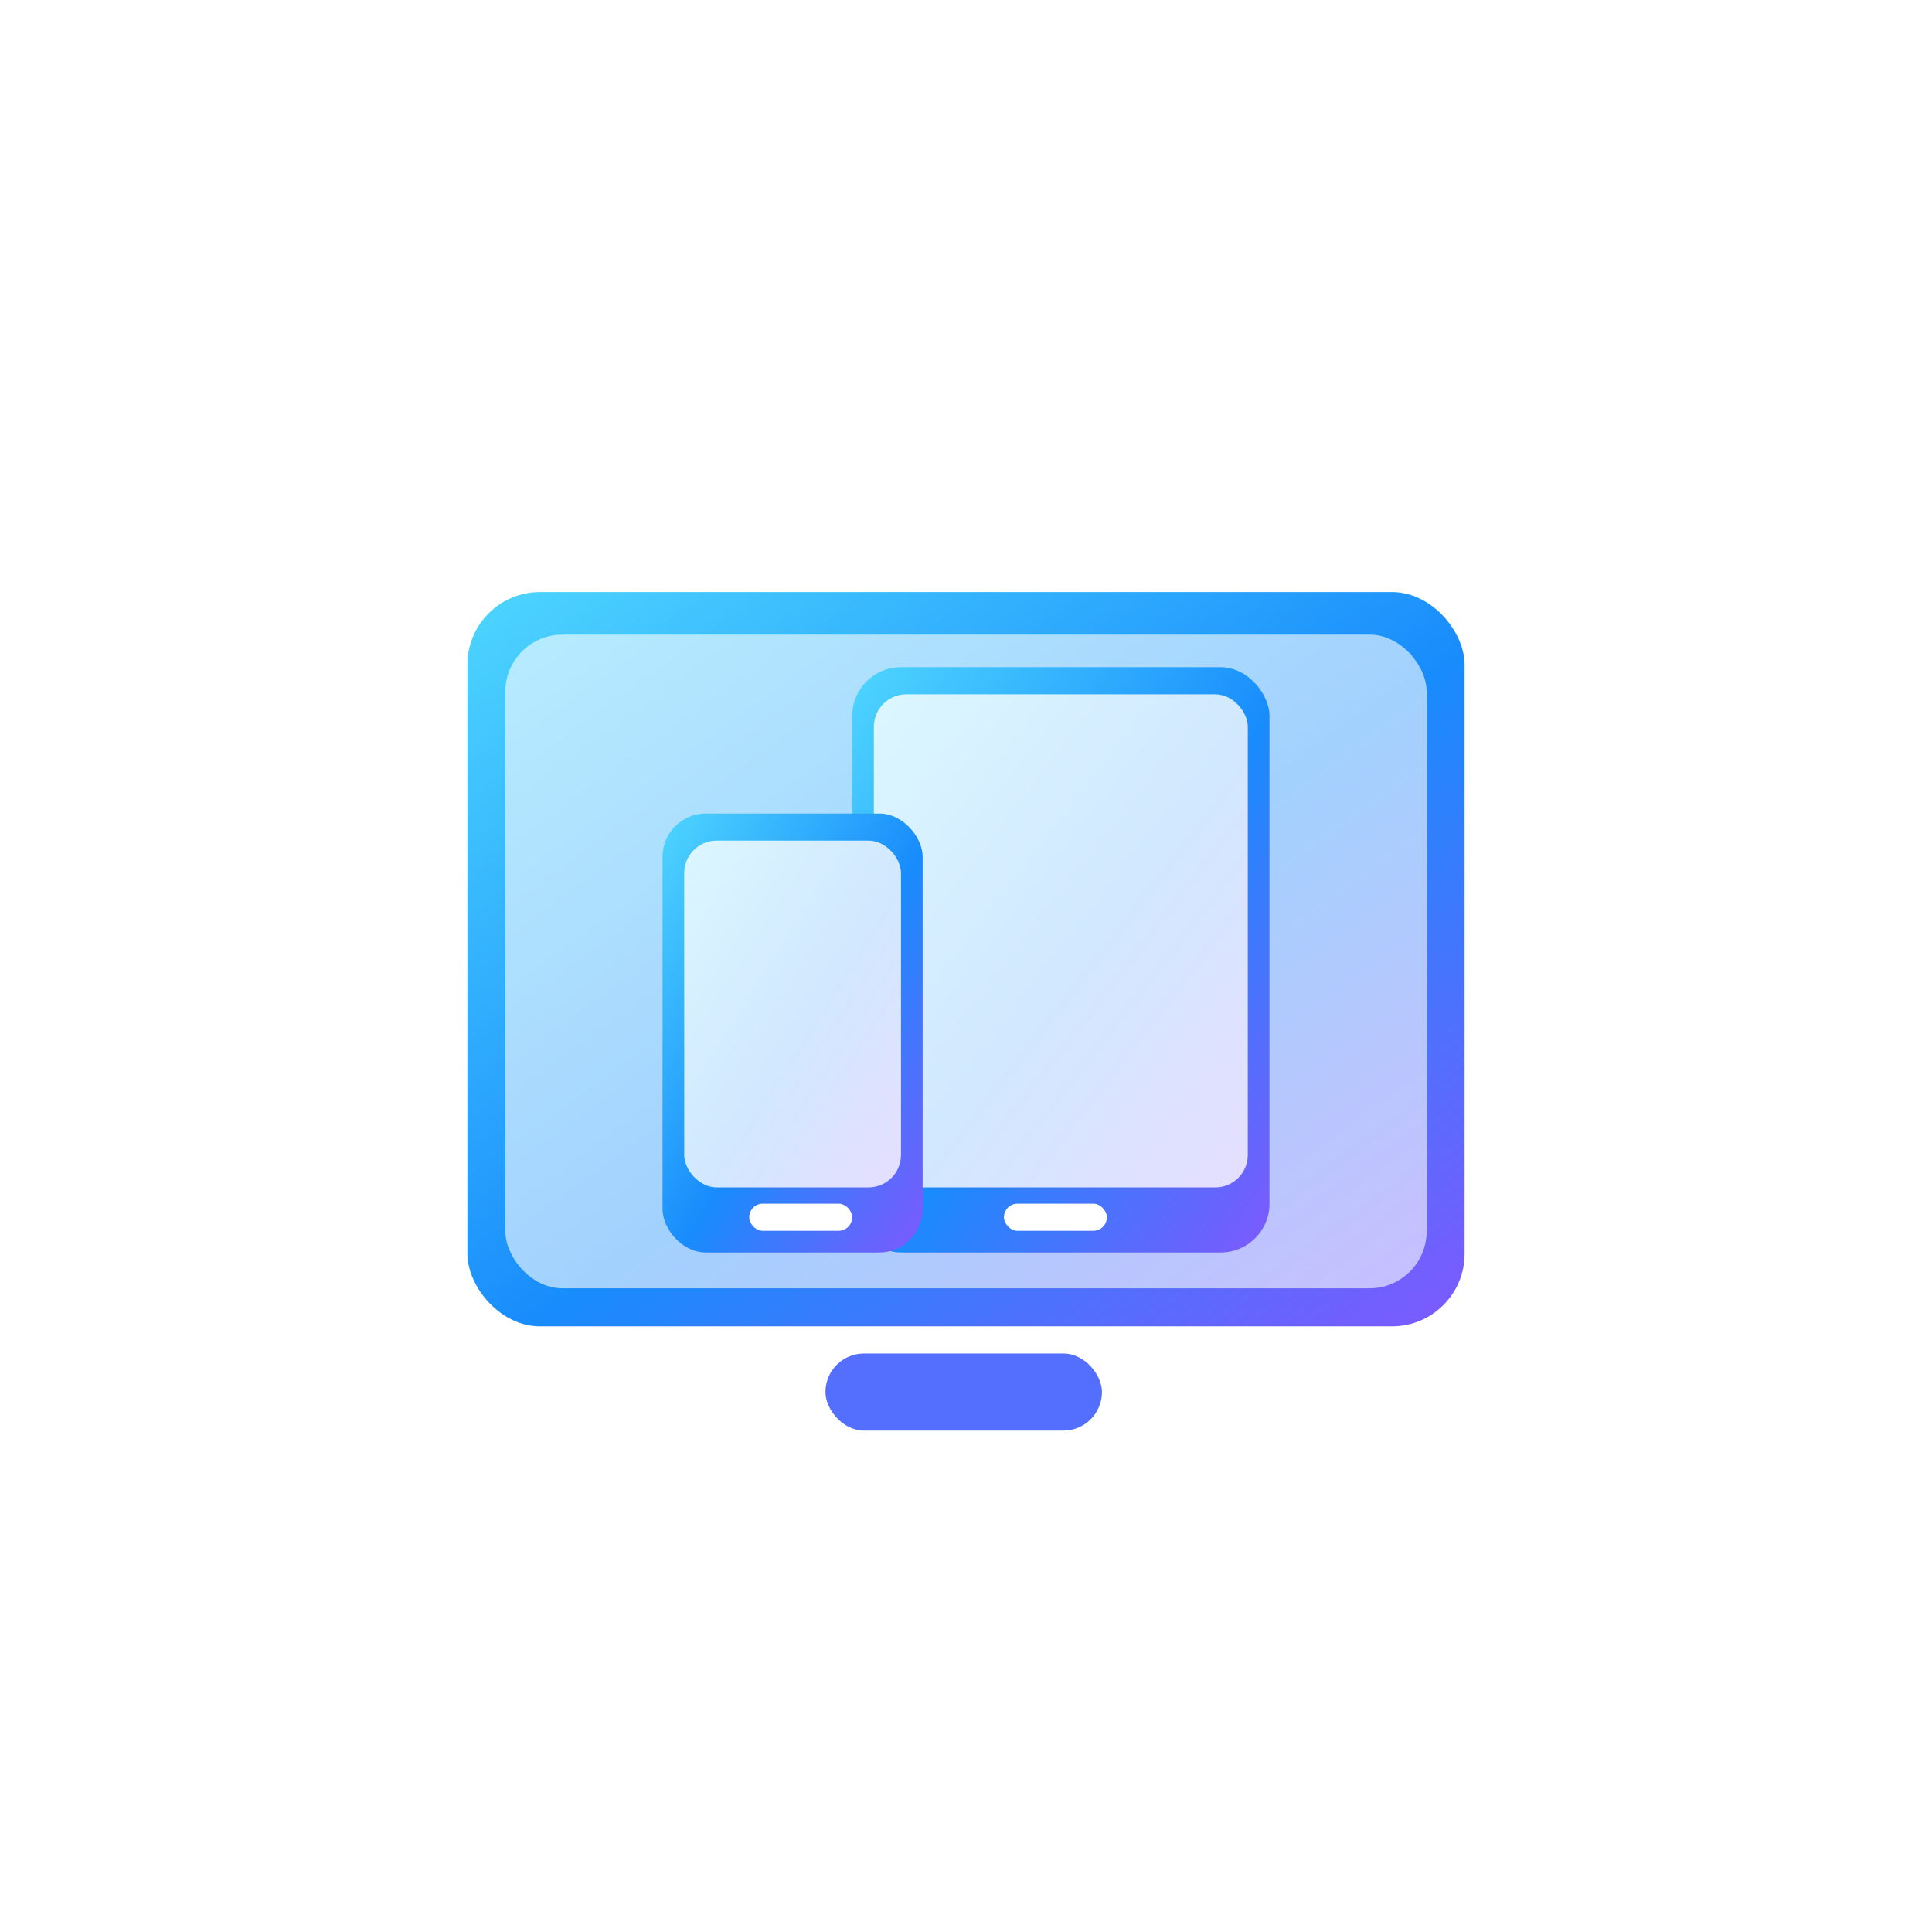
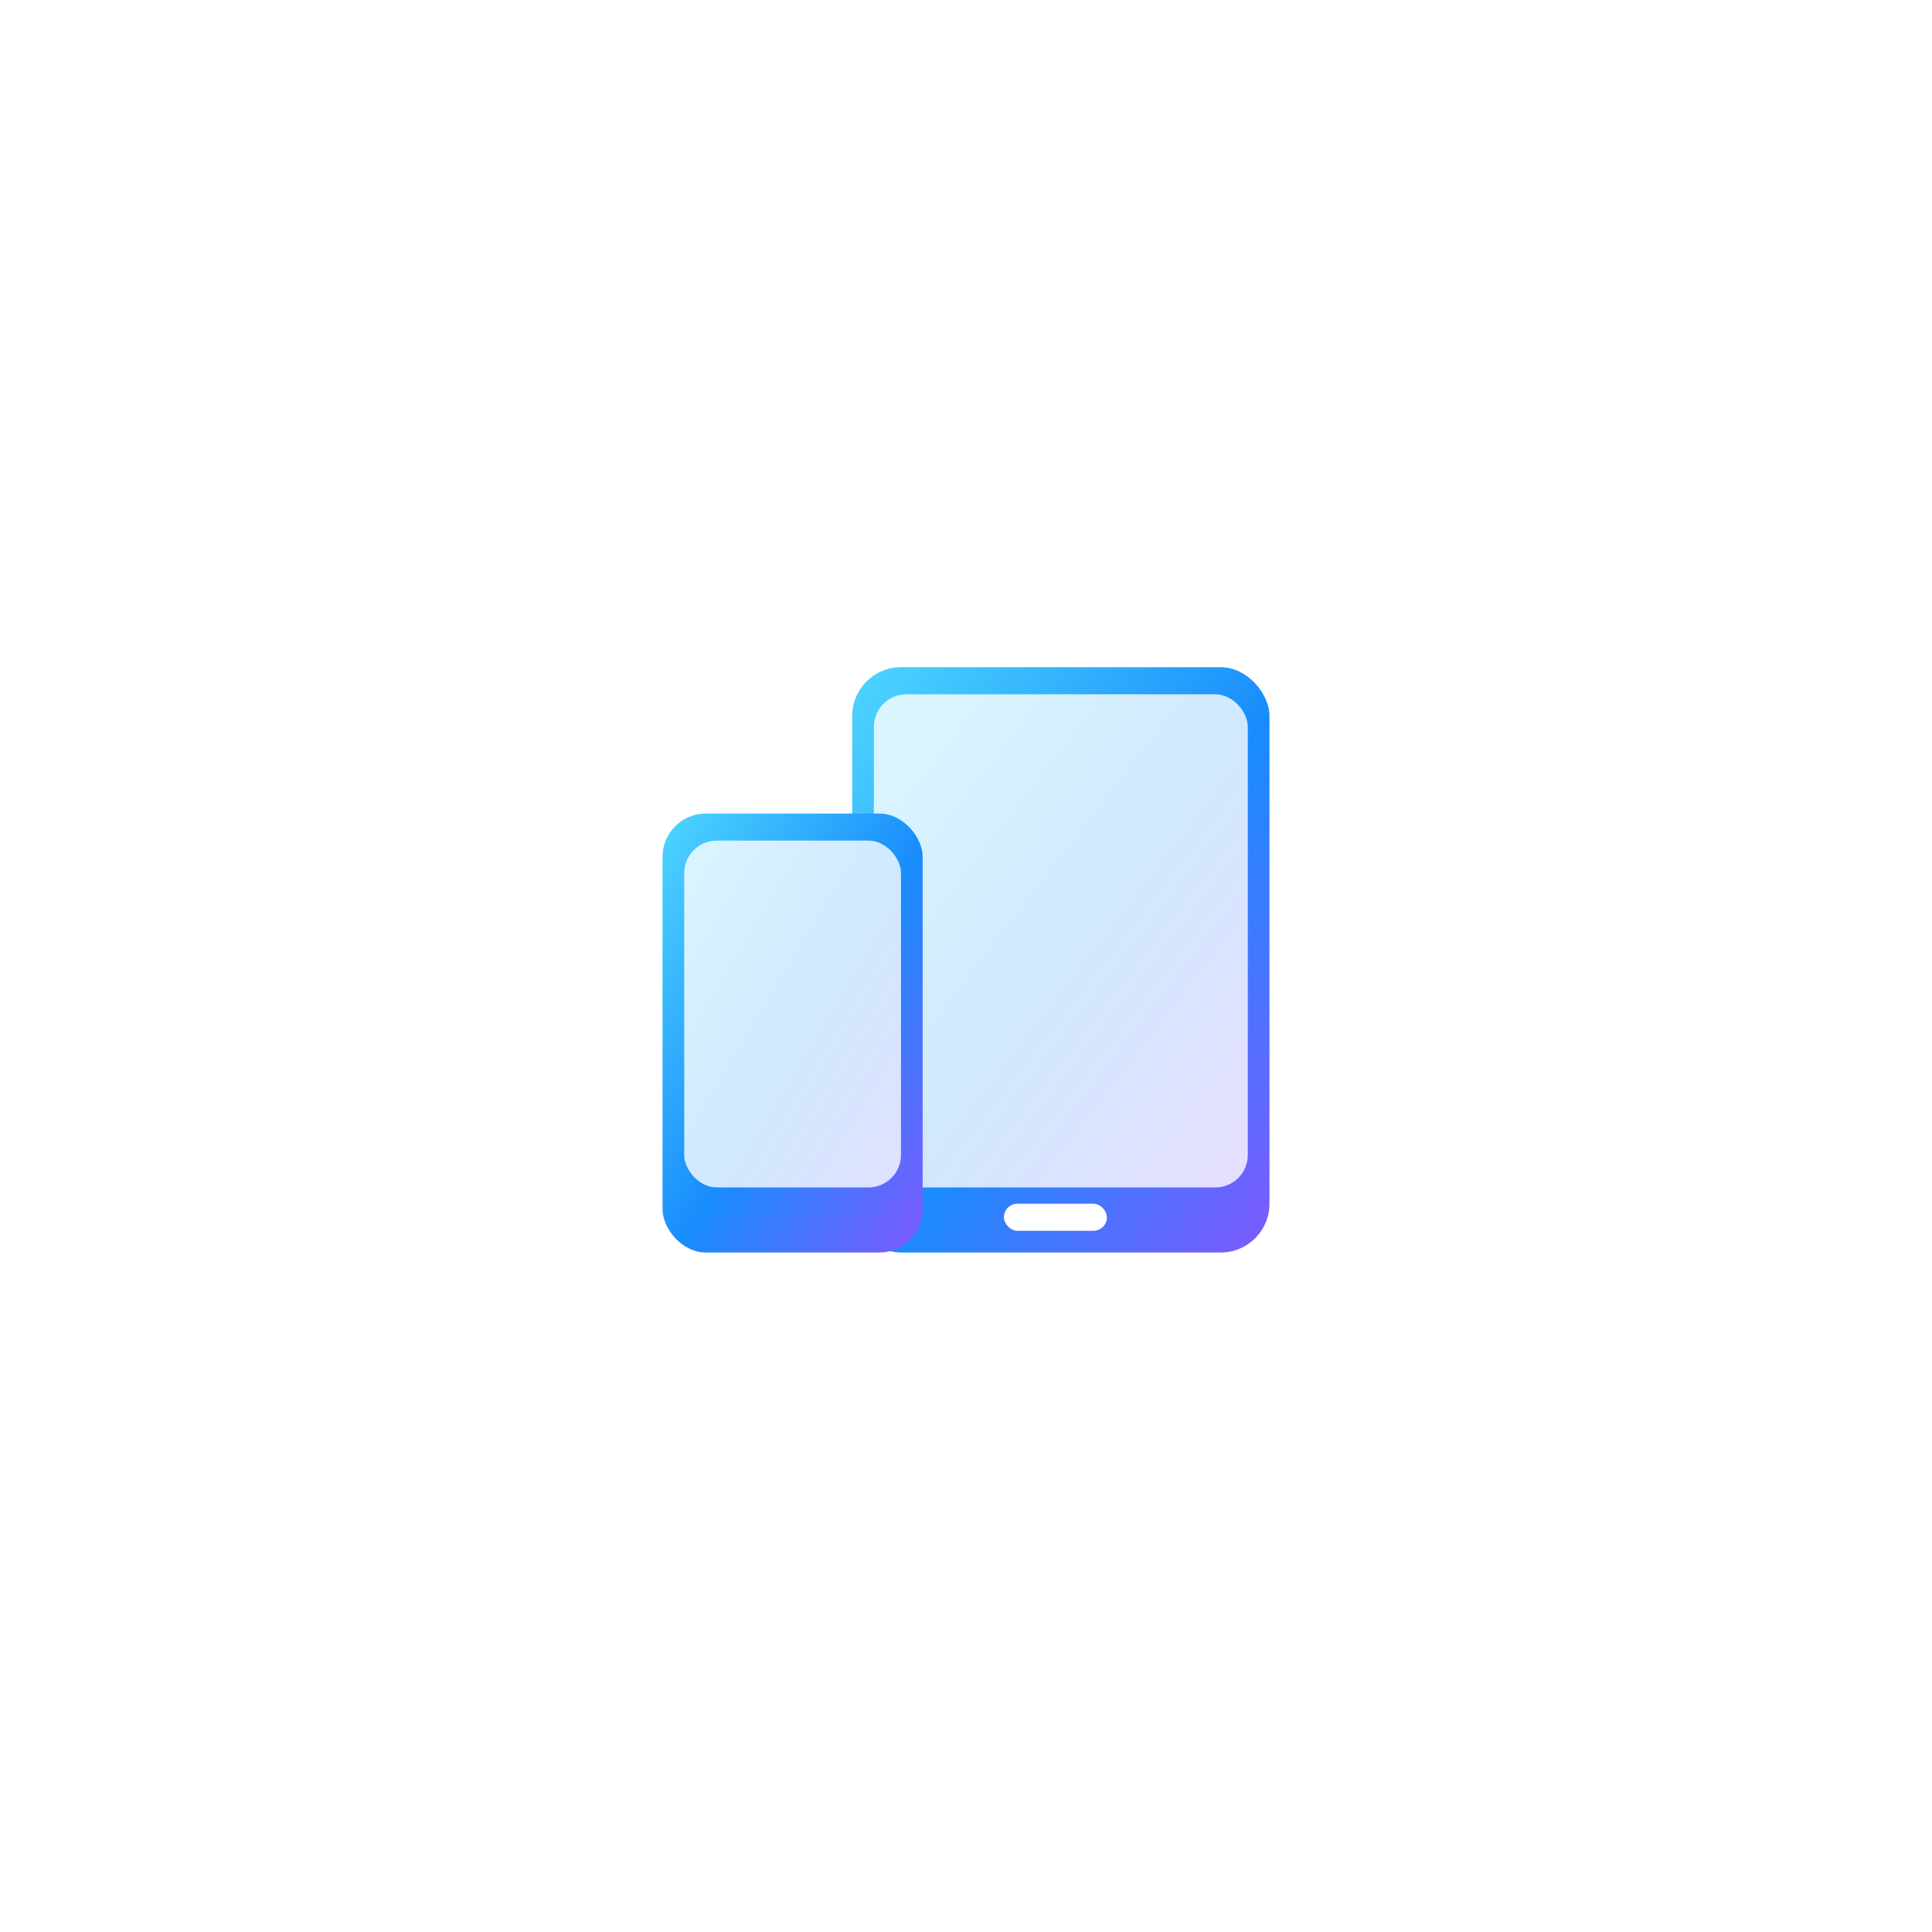
<svg xmlns="http://www.w3.org/2000/svg" width="62" height="62" viewBox="0 0 62 62" fill="none">
  <circle cx="31" cy="31" r="31" fill="white" />
-   <rect x="15" y="19" width="32" height="23.564" rx="2.327" fill="url(#paint0_linear_329_3856)" />
  <g opacity="0.6" filter="url(#filter0_b_329_3856)">
-     <rect x="16.217" y="20.366" width="29.565" height="20.977" rx="1.83" fill="url(#paint1_linear_329_3856)" fill-opacity="0.5" />
    <rect x="16.217" y="20.366" width="29.565" height="20.977" rx="1.83" fill="white" />
  </g>
-   <rect x="26.49" y="43.436" width="8.873" height="2.473" rx="1.236" fill="#546EFE" />
  <rect x="27.348" y="21.411" width="13.391" height="18.783" rx="1.565" fill="url(#paint2_linear_329_3856)" />
  <g filter="url(#filter1_b_329_3856)">
    <rect x="28.043" y="22.281" width="12" height="15.826" rx="1.043" fill="url(#paint3_linear_329_3856)" />
    <rect x="28.043" y="22.281" width="12" height="15.826" rx="1.043" fill="white" fill-opacity="0.8" />
  </g>
  <rect x="21.261" y="26.107" width="8.348" height="14.087" rx="1.391" fill="url(#paint4_linear_329_3856)" />
  <g filter="url(#filter2_b_329_3856)">
-     <rect x="21.957" y="26.976" width="6.957" height="11.13" rx="1.043" fill="url(#paint5_linear_329_3856)" />
    <rect x="21.957" y="26.976" width="6.957" height="11.13" rx="1.043" fill="white" fill-opacity="0.8" />
  </g>
-   <rect x="24.043" y="38.628" width="3.304" height="0.87" rx="0.435" fill="white" />
  <rect x="32.217" y="38.628" width="3.304" height="0.87" rx="0.435" fill="white" />
  <defs>
    <filter id="filter0_b_329_3856" x="7.206" y="11.355" width="47.586" height="38.998" filterUnits="userSpaceOnUse" color-interpolation-filters="sRGB">
      <feFlood flood-opacity="0" result="BackgroundImageFix" />
      <feGaussianBlur in="BackgroundImageFix" stdDeviation="4.505" />
      <feComposite in2="SourceAlpha" operator="in" result="effect1_backgroundBlur_329_3856" />
      <feBlend mode="normal" in="SourceGraphic" in2="effect1_backgroundBlur_329_3856" result="shape" />
    </filter>
    <filter id="filter1_b_329_3856" x="22.13" y="16.368" width="23.826" height="27.652" filterUnits="userSpaceOnUse" color-interpolation-filters="sRGB">
      <feFlood flood-opacity="0" result="BackgroundImageFix" />
      <feGaussianBlur in="BackgroundImageFix" stdDeviation="2.957" />
      <feComposite in2="SourceAlpha" operator="in" result="effect1_backgroundBlur_329_3856" />
      <feBlend mode="normal" in="SourceGraphic" in2="effect1_backgroundBlur_329_3856" result="shape" />
    </filter>
    <filter id="filter2_b_329_3856" x="16.044" y="21.063" width="18.782" height="22.956" filterUnits="userSpaceOnUse" color-interpolation-filters="sRGB">
      <feFlood flood-opacity="0" result="BackgroundImageFix" />
      <feGaussianBlur in="BackgroundImageFix" stdDeviation="2.957" />
      <feComposite in2="SourceAlpha" operator="in" result="effect1_backgroundBlur_329_3856" />
      <feBlend mode="normal" in="SourceGraphic" in2="effect1_backgroundBlur_329_3856" result="shape" />
    </filter>
    <linearGradient id="paint0_linear_329_3856" x1="16.28" y1="19" x2="44.468" y2="58.039" gradientUnits="userSpaceOnUse">
      <stop stop-color="#4CD3FE" />
      <stop offset="0.406" stop-color="#188CFC" />
      <stop offset="1" stop-color="#BF38FF" />
    </linearGradient>
    <linearGradient id="paint1_linear_329_3856" x1="17.399" y1="20.366" x2="42.187" y2="55.994" gradientUnits="userSpaceOnUse">
      <stop stop-color="#4CD3FE" />
      <stop offset="0.406" stop-color="#188CFC" />
      <stop offset="1" stop-color="#BF38FF" />
    </linearGradient>
    <linearGradient id="paint2_linear_329_3856" x1="27.883" y1="21.411" x2="50.401" y2="37.784" gradientUnits="userSpaceOnUse">
      <stop stop-color="#4CD3FE" />
      <stop offset="0.406" stop-color="#188CFC" />
      <stop offset="1" stop-color="#BF38FF" />
    </linearGradient>
    <linearGradient id="paint3_linear_329_3856" x1="28.523" y1="22.281" x2="47.826" y2="37.208" gradientUnits="userSpaceOnUse">
      <stop stop-color="#4CD3FE" />
      <stop offset="0.406" stop-color="#188CFC" />
      <stop offset="1" stop-color="#BF38FF" />
    </linearGradient>
    <linearGradient id="paint4_linear_329_3856" x1="21.595" y1="26.107" x2="37.312" y2="35.605" gradientUnits="userSpaceOnUse">
      <stop stop-color="#4CD3FE" />
      <stop offset="0.406" stop-color="#188CFC" />
      <stop offset="1" stop-color="#BF38FF" />
    </linearGradient>
    <linearGradient id="paint5_linear_329_3856" x1="22.235" y1="26.976" x2="34.951" y2="35.081" gradientUnits="userSpaceOnUse">
      <stop stop-color="#4CD3FE" />
      <stop offset="0.406" stop-color="#188CFC" />
      <stop offset="1" stop-color="#BF38FF" />
    </linearGradient>
  </defs>
</svg>